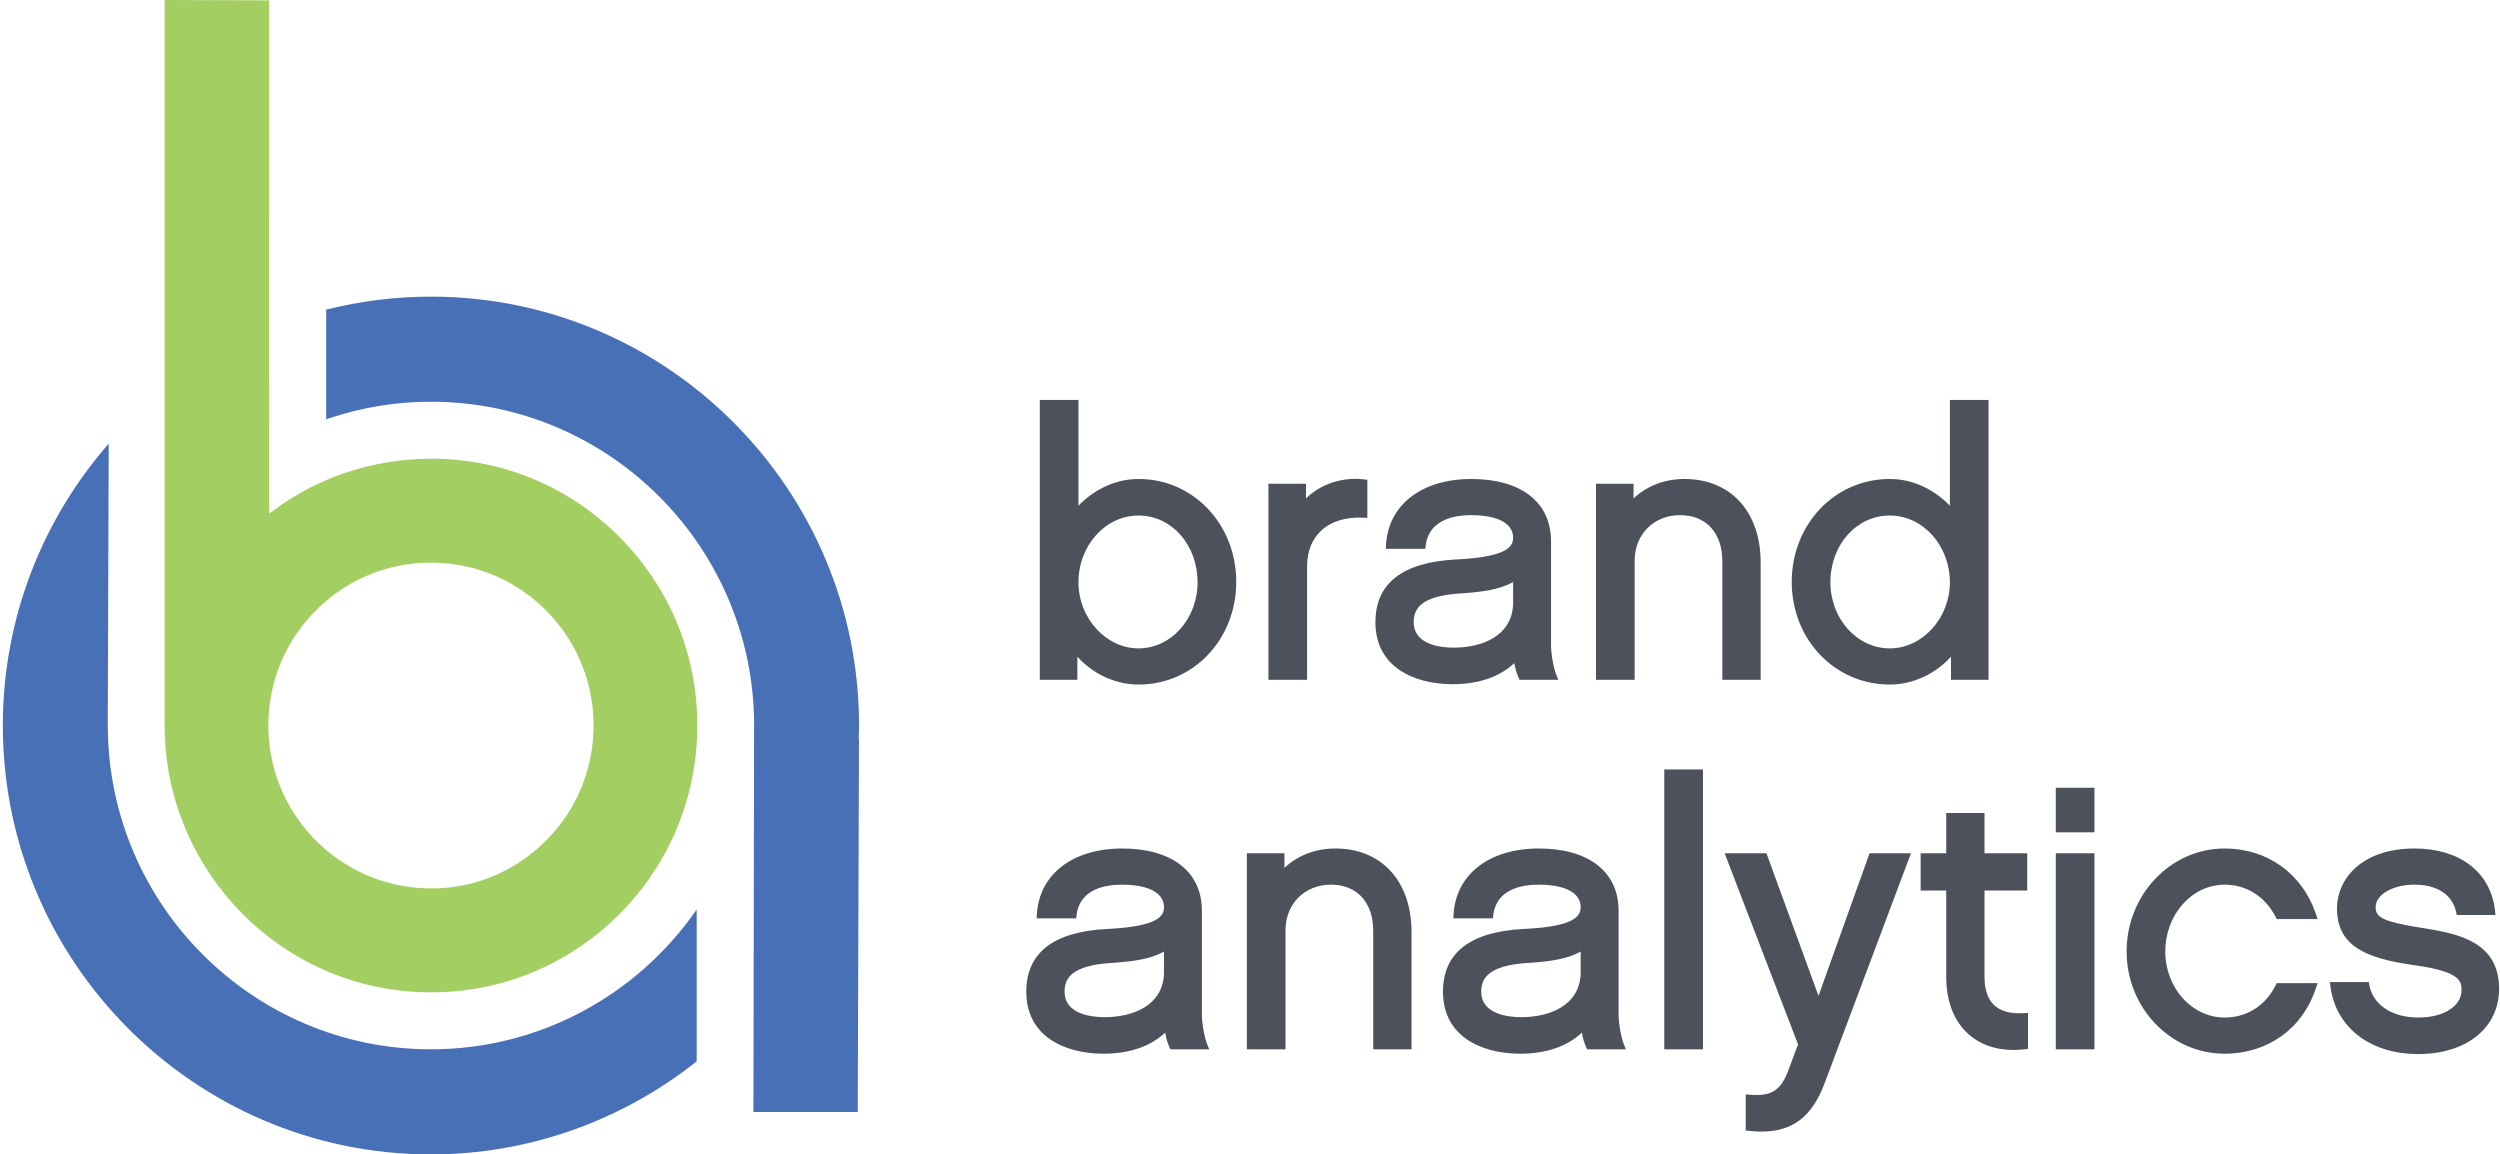
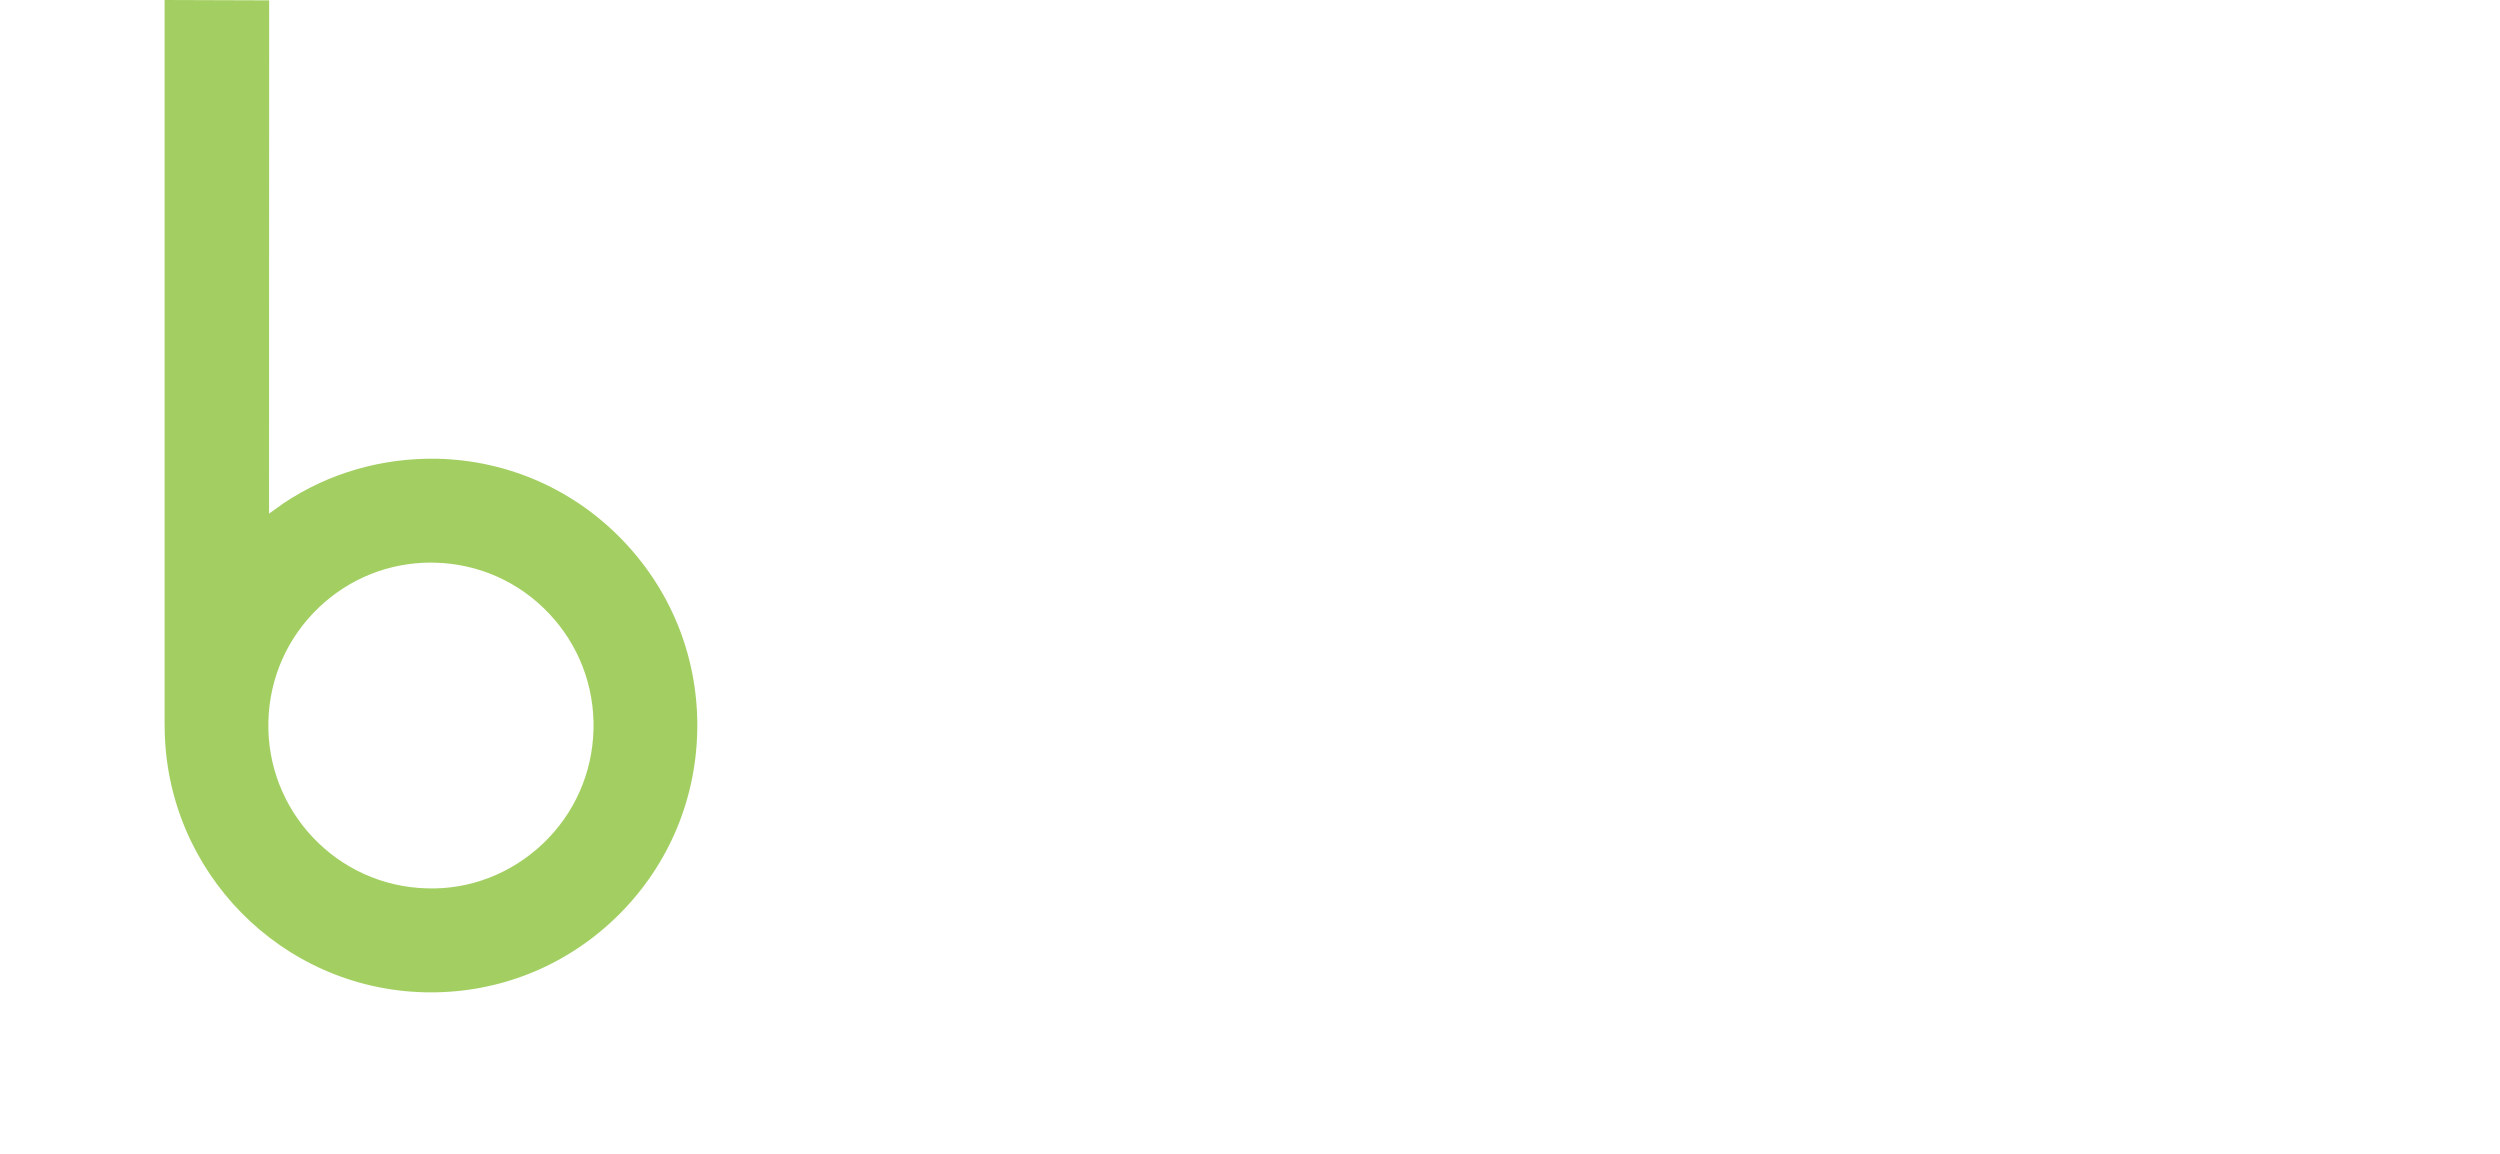
<svg xmlns="http://www.w3.org/2000/svg" width="693px" height="320px" viewBox="0 0 693 320" version="1.1">
  <title>BAlogo_lightbackground</title>
  <g id="Page-1" stroke="none" stroke-width="1" fill="none" fill-rule="evenodd">
    <g id="BAlogo_lightbackground" transform="translate(0.784, 0)" fill-rule="nonzero">
-       <path d="M488.871,236.52 L503.31,276.056 L517.458,236.52 L528.94,236.52 L505.016,300.226 C501.54,309.51 496.203,313.674 487.495,313.674 C486.589,313.674 485.647,313.629 484.666,313.54 L484.073,313.481 L483.129,313.381 L483.129,303.378 L484.264,303.463 L484.845,303.5 C490.45,303.805 492.889,302.151 494.935,296.725 L497.634,289.513 L477.282,236.52 L488.871,236.52 Z M668.533,235.202 C681.01,235.202 689.512,241.689 690.806,252.155 L690.843,252.473 L690.97,253.646 L680.234,253.646 L680.053,252.815 C679.004,247.994 674.805,245.229 668.533,245.229 C662.482,245.229 657.742,247.971 657.742,251.472 L657.75,251.759 C657.884,254.264 659.917,255.497 669.646,257.064 L671.797,257.408 C681.209,258.942 691.963,261.403 691.963,274.091 C691.963,284.916 682.953,292.189 669.543,292.189 C656.359,292.189 646.867,284.966 645.257,273.755 L645.211,273.414 L645.057,272.221 L655.845,272.221 L656.005,273.089 C657.002,278.539 662.317,282.06 669.543,282.06 C677.304,282.06 681.42,278.421 681.545,274.769 L681.548,274.449 C681.542,272.064 681.293,269.4 669.07,267.642 L668.291,267.533 C655.159,265.64 647.026,262.345 647.026,251.778 C647.026,243.795 653.756,235.202 668.533,235.202 Z M425.776,235.202 C439.486,235.202 447.726,241.535 447.889,252.163 L447.892,252.487 L447.892,281.291 C447.892,283.633 448.496,287.14 449.233,289.154 L449.334,289.42 L449.914,290.87 L439.176,290.87 L438.891,290.259 C438.347,289.088 437.949,287.729 437.712,286.248 C433.632,290.078 427.776,292.087 420.615,292.087 L419.993,292.082 C409.828,291.903 399.208,287.321 399.208,274.903 C399.208,264.144 406.698,258.294 421.469,257.517 L422.296,257.474 C435.561,256.737 437.375,254.033 437.375,251.473 C437.375,247.568 433.245,245.302 426.027,245.231 L425.675,245.229 C421.435,245.229 414.233,246.291 413.198,253.335 L413.159,253.627 L413.047,254.56 L402.081,254.56 L402.145,253.441 C402.791,242.361 412.067,235.202 425.776,235.202 Z M310.27,235.202 C323.979,235.202 332.219,241.535 332.383,252.163 L332.385,252.487 L332.385,281.291 C332.385,283.633 332.99,287.14 333.726,289.154 L333.828,289.42 L334.407,290.87 L323.67,290.87 L323.385,290.259 C322.841,289.088 322.443,287.729 322.205,286.248 C318.125,290.078 312.269,292.087 305.108,292.087 L304.487,292.082 C294.322,291.903 283.702,287.321 283.702,274.903 C283.702,264.144 291.191,258.294 305.963,257.517 L306.789,257.474 C320.054,256.737 321.869,254.033 321.869,251.473 C321.869,247.568 317.739,245.302 310.52,245.231 L310.168,245.229 C305.928,245.229 298.726,246.291 297.691,253.335 L297.652,253.627 L297.541,254.56 L286.575,254.56 L286.639,253.441 C287.285,242.361 296.56,235.202 310.27,235.202 Z M615.891,235.202 C627.605,235.202 637.217,242.014 641.067,253.007 L641.191,253.367 L641.659,254.763 L630.335,254.763 L630.039,254.191 C627.094,248.495 621.937,245.229 615.891,245.229 C606.816,245.229 599.432,253.536 599.432,263.746 C599.432,273.845 606.816,282.06 615.891,282.06 C621.928,282.06 627.008,278.914 629.878,273.414 L630.032,273.112 L630.324,272.527 L641.646,272.527 L641.193,273.915 C637.534,285.124 627.84,292.087 615.891,292.087 C600.906,292.087 588.716,279.373 588.716,263.746 C588.716,248.007 600.906,235.202 615.891,235.202 Z M549.323,225.363 L549.323,236.521 L561.168,236.521 L561.168,246.851 L549.323,246.851 L549.323,270.744 C549.323,274.311 550.221,276.965 551.991,278.629 C553.742,280.277 556.399,281.029 559.886,280.865 L560.25,280.845 L561.373,280.774 L561.373,290.754 L560.439,290.863 C559.377,290.987 558.34,291.049 557.333,291.049 C552.38,291.049 548.118,289.56 544.877,286.67 C540.927,283.147 538.8,277.797 538.711,271.177 L538.708,270.744 L538.708,246.851 L531.62,246.851 L531.62,236.521 L538.708,236.521 L538.708,225.363 L549.323,225.363 Z M369.391,235.202 C382.08,235.202 390.326,244.115 390.489,257.95 L390.492,258.37 L390.492,290.87 L379.876,290.87 L379.876,258.067 C379.876,250.148 375.392,245.229 368.175,245.229 C360.961,245.229 355.699,250.407 355.566,257.582 L355.563,257.863 L355.563,290.87 L344.847,290.87 L344.847,236.52 L355.26,236.52 L355.26,240.58 C358.991,237.093 363.915,235.202 369.391,235.202 Z M471.275,213.294 L471.275,290.87 L460.556,290.87 L460.556,213.294 L471.275,213.294 Z M579.794,236.521 L579.794,290.87 L569.078,290.87 L569.078,236.521 L579.794,236.521 Z M437.375,263.768 C433.739,265.889 428.539,266.518 423.675,266.867 L422.707,266.933 C411.289,267.647 409.824,271.568 409.824,274.903 C409.824,281.272 417.583,281.959 420.918,281.959 C428.661,281.959 436.995,278.812 437.366,270.007 L437.375,269.708 L437.375,263.768 Z M321.869,263.768 C318.232,265.889 313.031,266.518 308.168,266.867 L307.201,266.933 C295.782,267.647 294.318,271.568 294.318,274.903 C294.318,281.272 302.076,281.959 305.412,281.959 C313.154,281.959 321.488,278.812 321.859,270.007 L321.869,269.708 L321.869,263.768 Z M579.794,218.366 L579.794,230.726 L569.078,230.726 L569.078,218.366 L579.794,218.366 Z M298.165,110.865 L298.165,140.18 C301.901,136.288 307.75,132.773 314.826,132.773 C330.008,132.773 341.901,145.311 341.901,161.317 C341.901,177.266 330.008,189.76 314.826,189.76 C308.585,189.76 302.45,186.971 298.125,182.314 L297.862,182.026 L297.862,188.441 L287.449,188.441 L287.449,110.865 L298.165,110.865 Z M550.44,110.865 L550.44,188.441 L540.026,188.441 L540.026,182.026 C535.688,186.856 529.43,189.76 523.062,189.76 C507.823,189.76 495.886,177.266 495.886,161.317 C495.886,145.311 507.823,132.773 523.062,132.773 C530.002,132.773 535.762,136.155 539.506,139.956 L539.724,140.18 L539.724,110.865 L550.44,110.865 Z M407.05,132.773 C420.758,132.773 428.997,139.107 429.161,149.735 L429.163,150.058 L429.163,178.863 C429.163,181.204 429.768,184.711 430.504,186.725 L430.606,186.99 L431.185,188.441 L420.448,188.441 L420.163,187.829 C419.619,186.66 419.22,185.3 418.983,183.818 C414.904,187.648 409.047,189.659 401.886,189.659 L401.265,189.653 C391.1,189.475 380.481,184.891 380.481,172.474 C380.481,161.716 387.969,155.865 402.741,155.088 L403.567,155.046 C416.832,154.307 418.647,151.604 418.647,149.043 C418.647,145.139 414.517,142.873 407.298,142.802 L406.946,142.8 C402.706,142.8 395.504,143.862 394.469,150.906 L394.43,151.199 L394.319,152.131 L383.353,152.131 L383.417,151.01 C384.063,139.931 393.339,132.773 407.05,132.773 Z M466.168,132.773 C478.858,132.773 487.103,141.687 487.267,155.521 L487.27,155.942 L487.27,188.441 L476.654,188.441 L476.654,155.638 C476.654,147.718 472.171,142.8 464.954,142.8 C457.739,142.8 452.478,147.979 452.344,155.153 L452.341,155.433 L452.341,188.441 L441.625,188.441 L441.625,134.092 L452.038,134.092 L452.038,138.15 C455.769,134.664 460.693,132.773 466.168,132.773 Z M376.941,132.841 L377.31,132.882 L378.242,132.993 L378.242,143.57 L377.126,143.507 C372.327,143.241 368.148,144.538 365.368,147.172 C362.905,149.506 361.619,152.732 361.541,156.766 L361.537,157.159 L361.537,188.441 L350.821,188.441 L350.821,134.092 L361.234,134.092 L361.234,138.166 C365.176,134.28 371.028,132.248 376.941,132.841 Z M523.062,142.902 C513.832,142.902 506.602,151.036 506.602,161.418 C506.602,171.517 513.986,179.732 523.062,179.732 C532.093,179.732 539.724,171.346 539.724,161.418 C539.724,151.208 532.249,142.902 523.062,142.902 Z M314.826,142.902 C305.639,142.902 298.165,151.208 298.165,161.418 C298.165,171.346 305.795,179.732 314.826,179.732 C323.845,179.732 331.183,171.517 331.183,161.418 C331.183,151.036 323.998,142.902 314.826,142.902 Z M418.647,161.337 C414.889,163.531 409.462,164.128 404.461,164.471 L403.979,164.504 C392.56,165.217 391.096,169.139 391.096,172.474 C391.096,178.842 398.854,179.529 402.19,179.529 C409.932,179.529 418.266,176.384 418.637,167.578 L418.647,167.279 L418.647,161.337 Z" id="Shape" fill="#4C515C" />
-       <path d="M29.35,122.974 L29.09,200.549 L29.083,200.81 L29.089,201.069 L29.086,201.733 L29.103,201.733 C29.437,250.801 69.281,290.7 118.371,290.866 C148.672,290.968 175.546,275.902 191.843,252.822 L192.334,252.12 L192.334,294.218 C171.999,310.348 146.167,320.091 118.273,320.001 C52.84,319.777 -0.217,266.264 0.001,200.712 C0.103,171.258 10.965,144.33 28.807,123.6 L29.35,122.974 Z M119.073,82.224 C184.506,82.447 237.559,135.96 237.342,201.513 C237.338,202.079 237.322,202.642 237.303,203.205 L237.242,204.89 L237.327,204.89 L236.98,308.245 L208.064,308.245 L208.245,202.62 L208.226,202.62 C208.232,202.217 208.259,201.819 208.26,201.415 C208.426,151.922 168.374,111.525 118.975,111.359 C109.008,111.325 99.419,112.953 90.448,115.947 L89.634,116.223 L89.634,85.829 C99.025,83.462 108.954,82.192 119.073,82.224 Z" id="Combined-Shape" fill="#4870B7" />
      <path d="M44.84,0 L73.83,0.097 L73.794,142.371 L77.803,139.508 C90.32,131.149 105.039,126.868 120.532,127.161 C140.246,127.656 158.59,135.815 172.179,150.138 C185.769,164.454 192.983,183.217 192.486,202.975 C191.992,222.725 183.845,241.101 169.554,254.72 C155.661,267.954 137.578,275.145 118.469,275.083 C117.918,275.083 117.367,275.071 116.811,275.062 C77.129,274.056 45.471,241.693 44.866,202.28 L44.857,201.083 L44.84,201.083 L44.84,0 Z M118.795,155.958 C107.129,155.919 96.092,160.313 87.61,168.388 C78.884,176.7 73.914,187.918 73.61,199.979 C72.988,224.865 92.691,245.623 117.539,246.25 C129.452,246.651 141.005,242.142 149.734,233.836 C158.459,225.524 163.429,214.306 163.732,202.244 C164.035,190.19 159.634,178.732 151.337,169.992 C143.041,161.251 131.843,156.275 119.807,155.974 C119.471,155.961 119.132,155.96 118.795,155.958 Z" id="Combined-Shape" fill="#A3CF62" />
    </g>
  </g>
</svg>